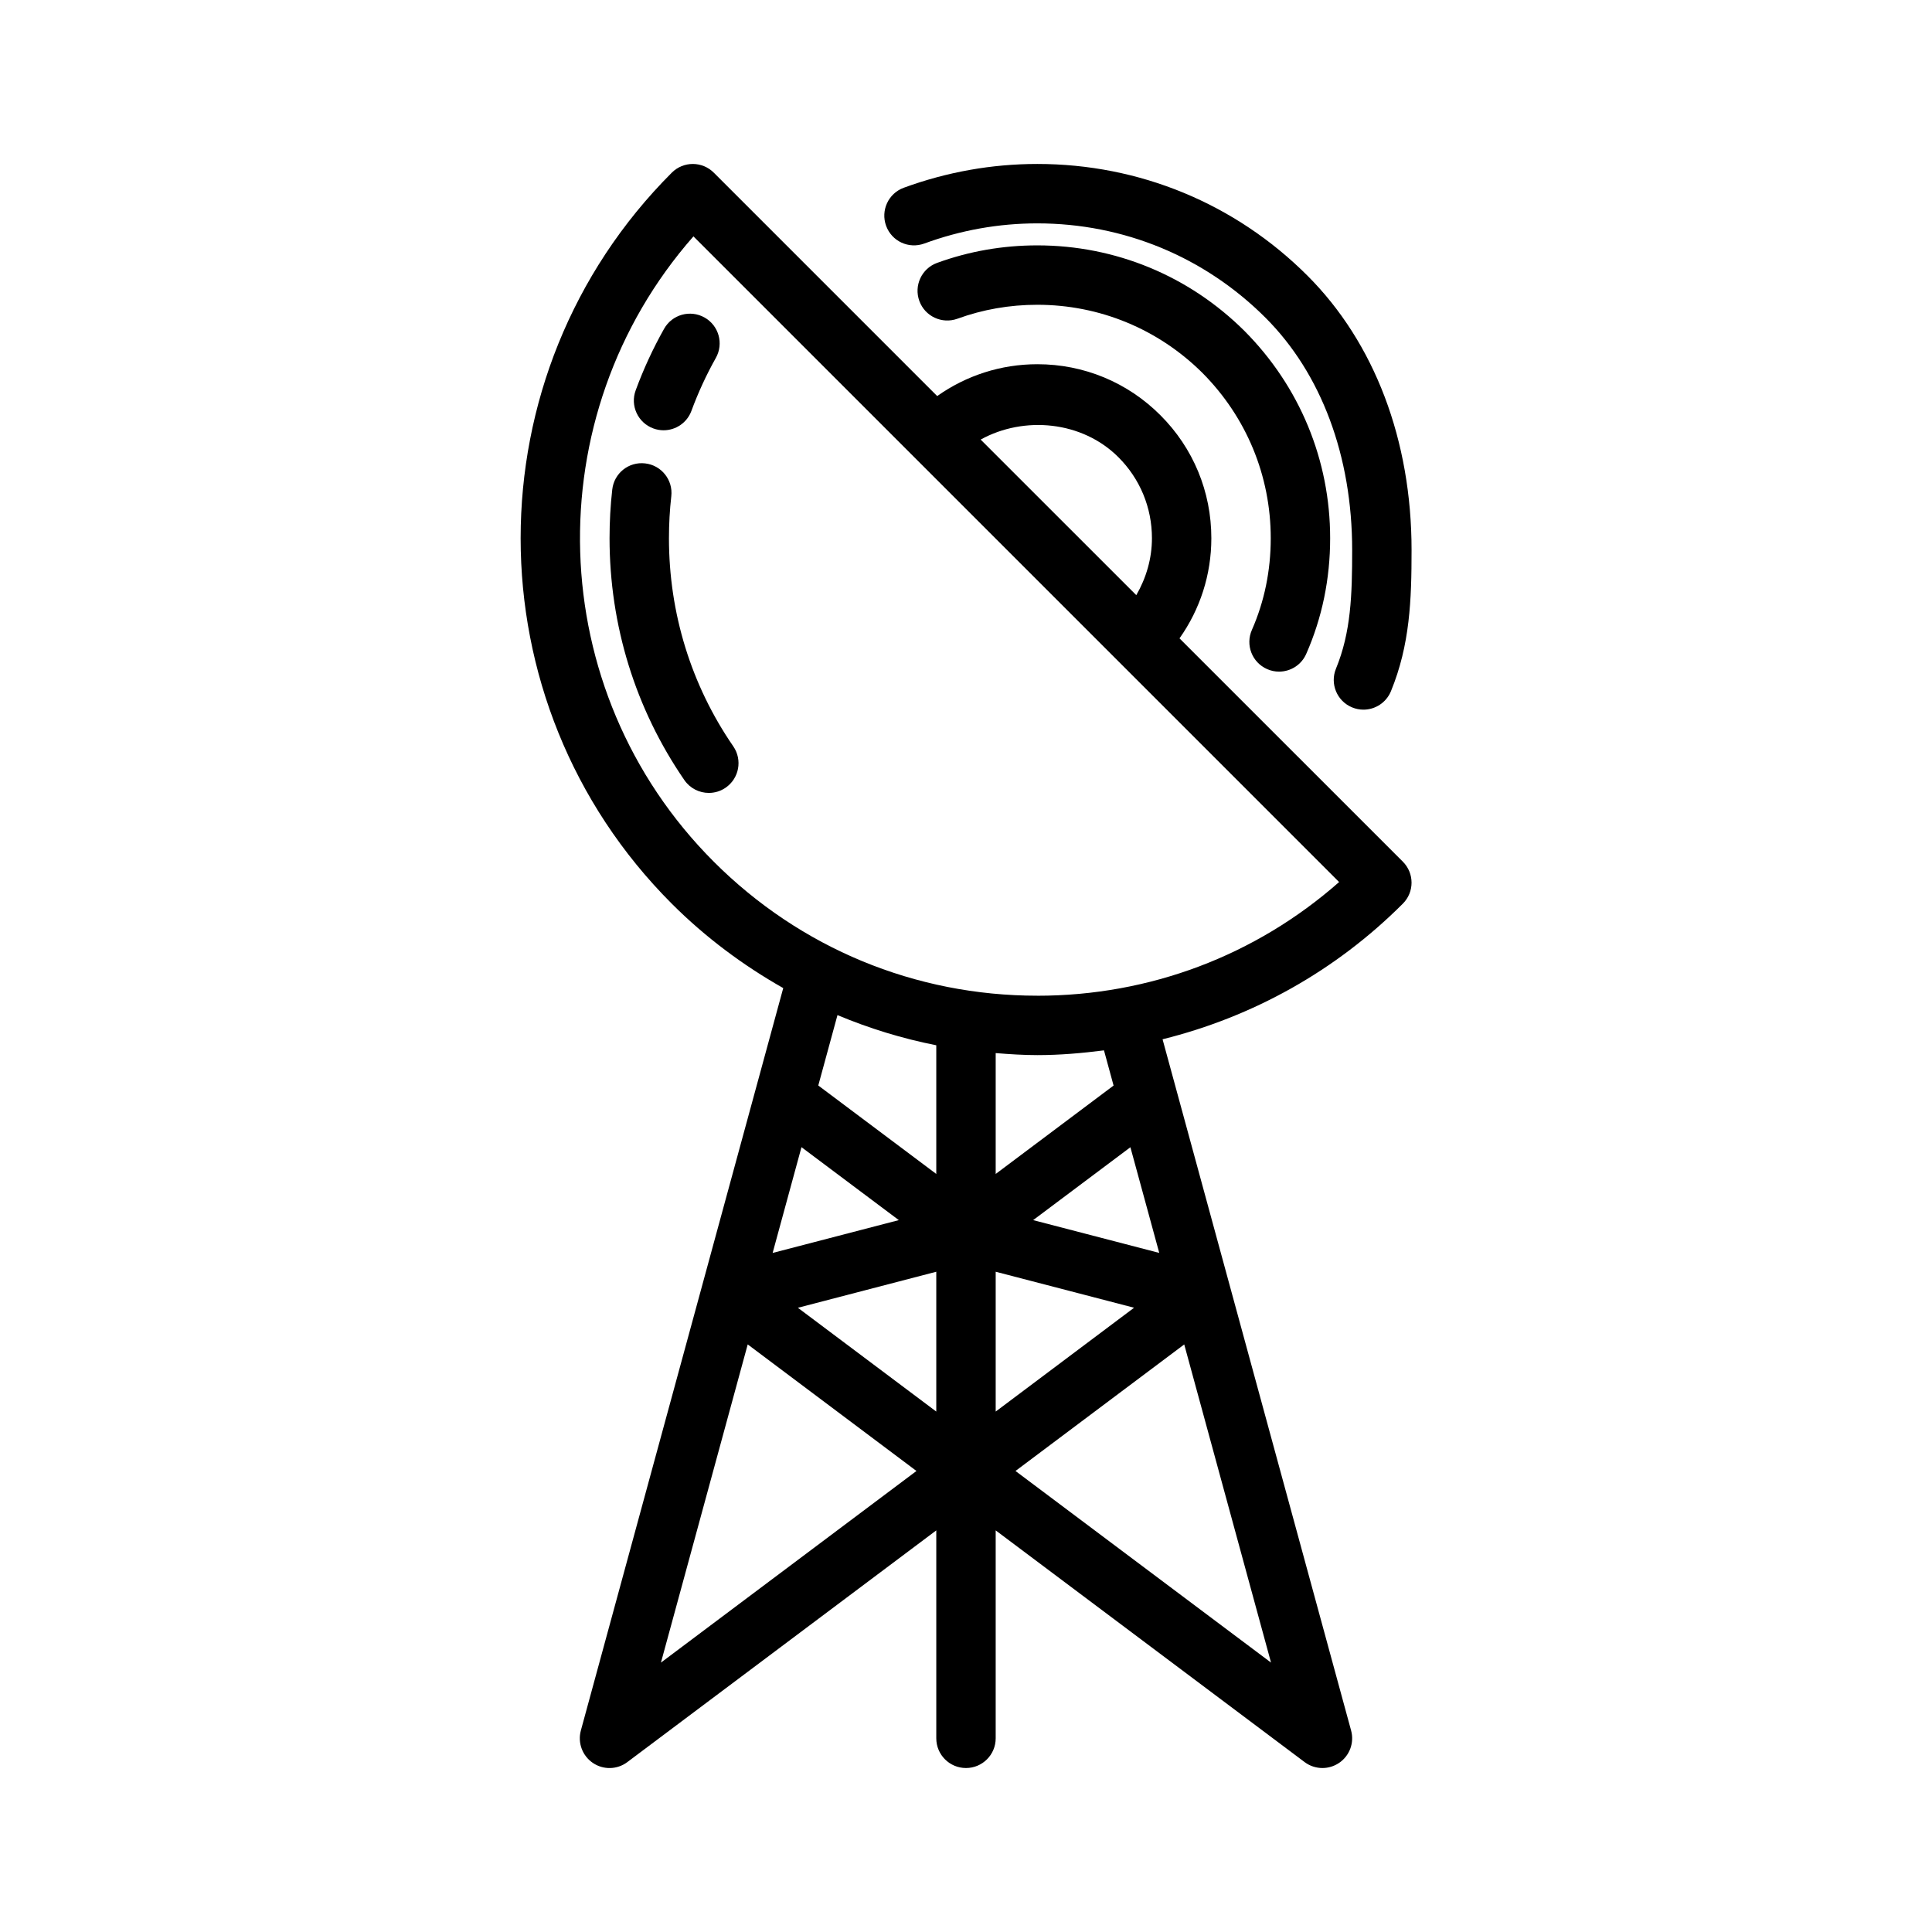
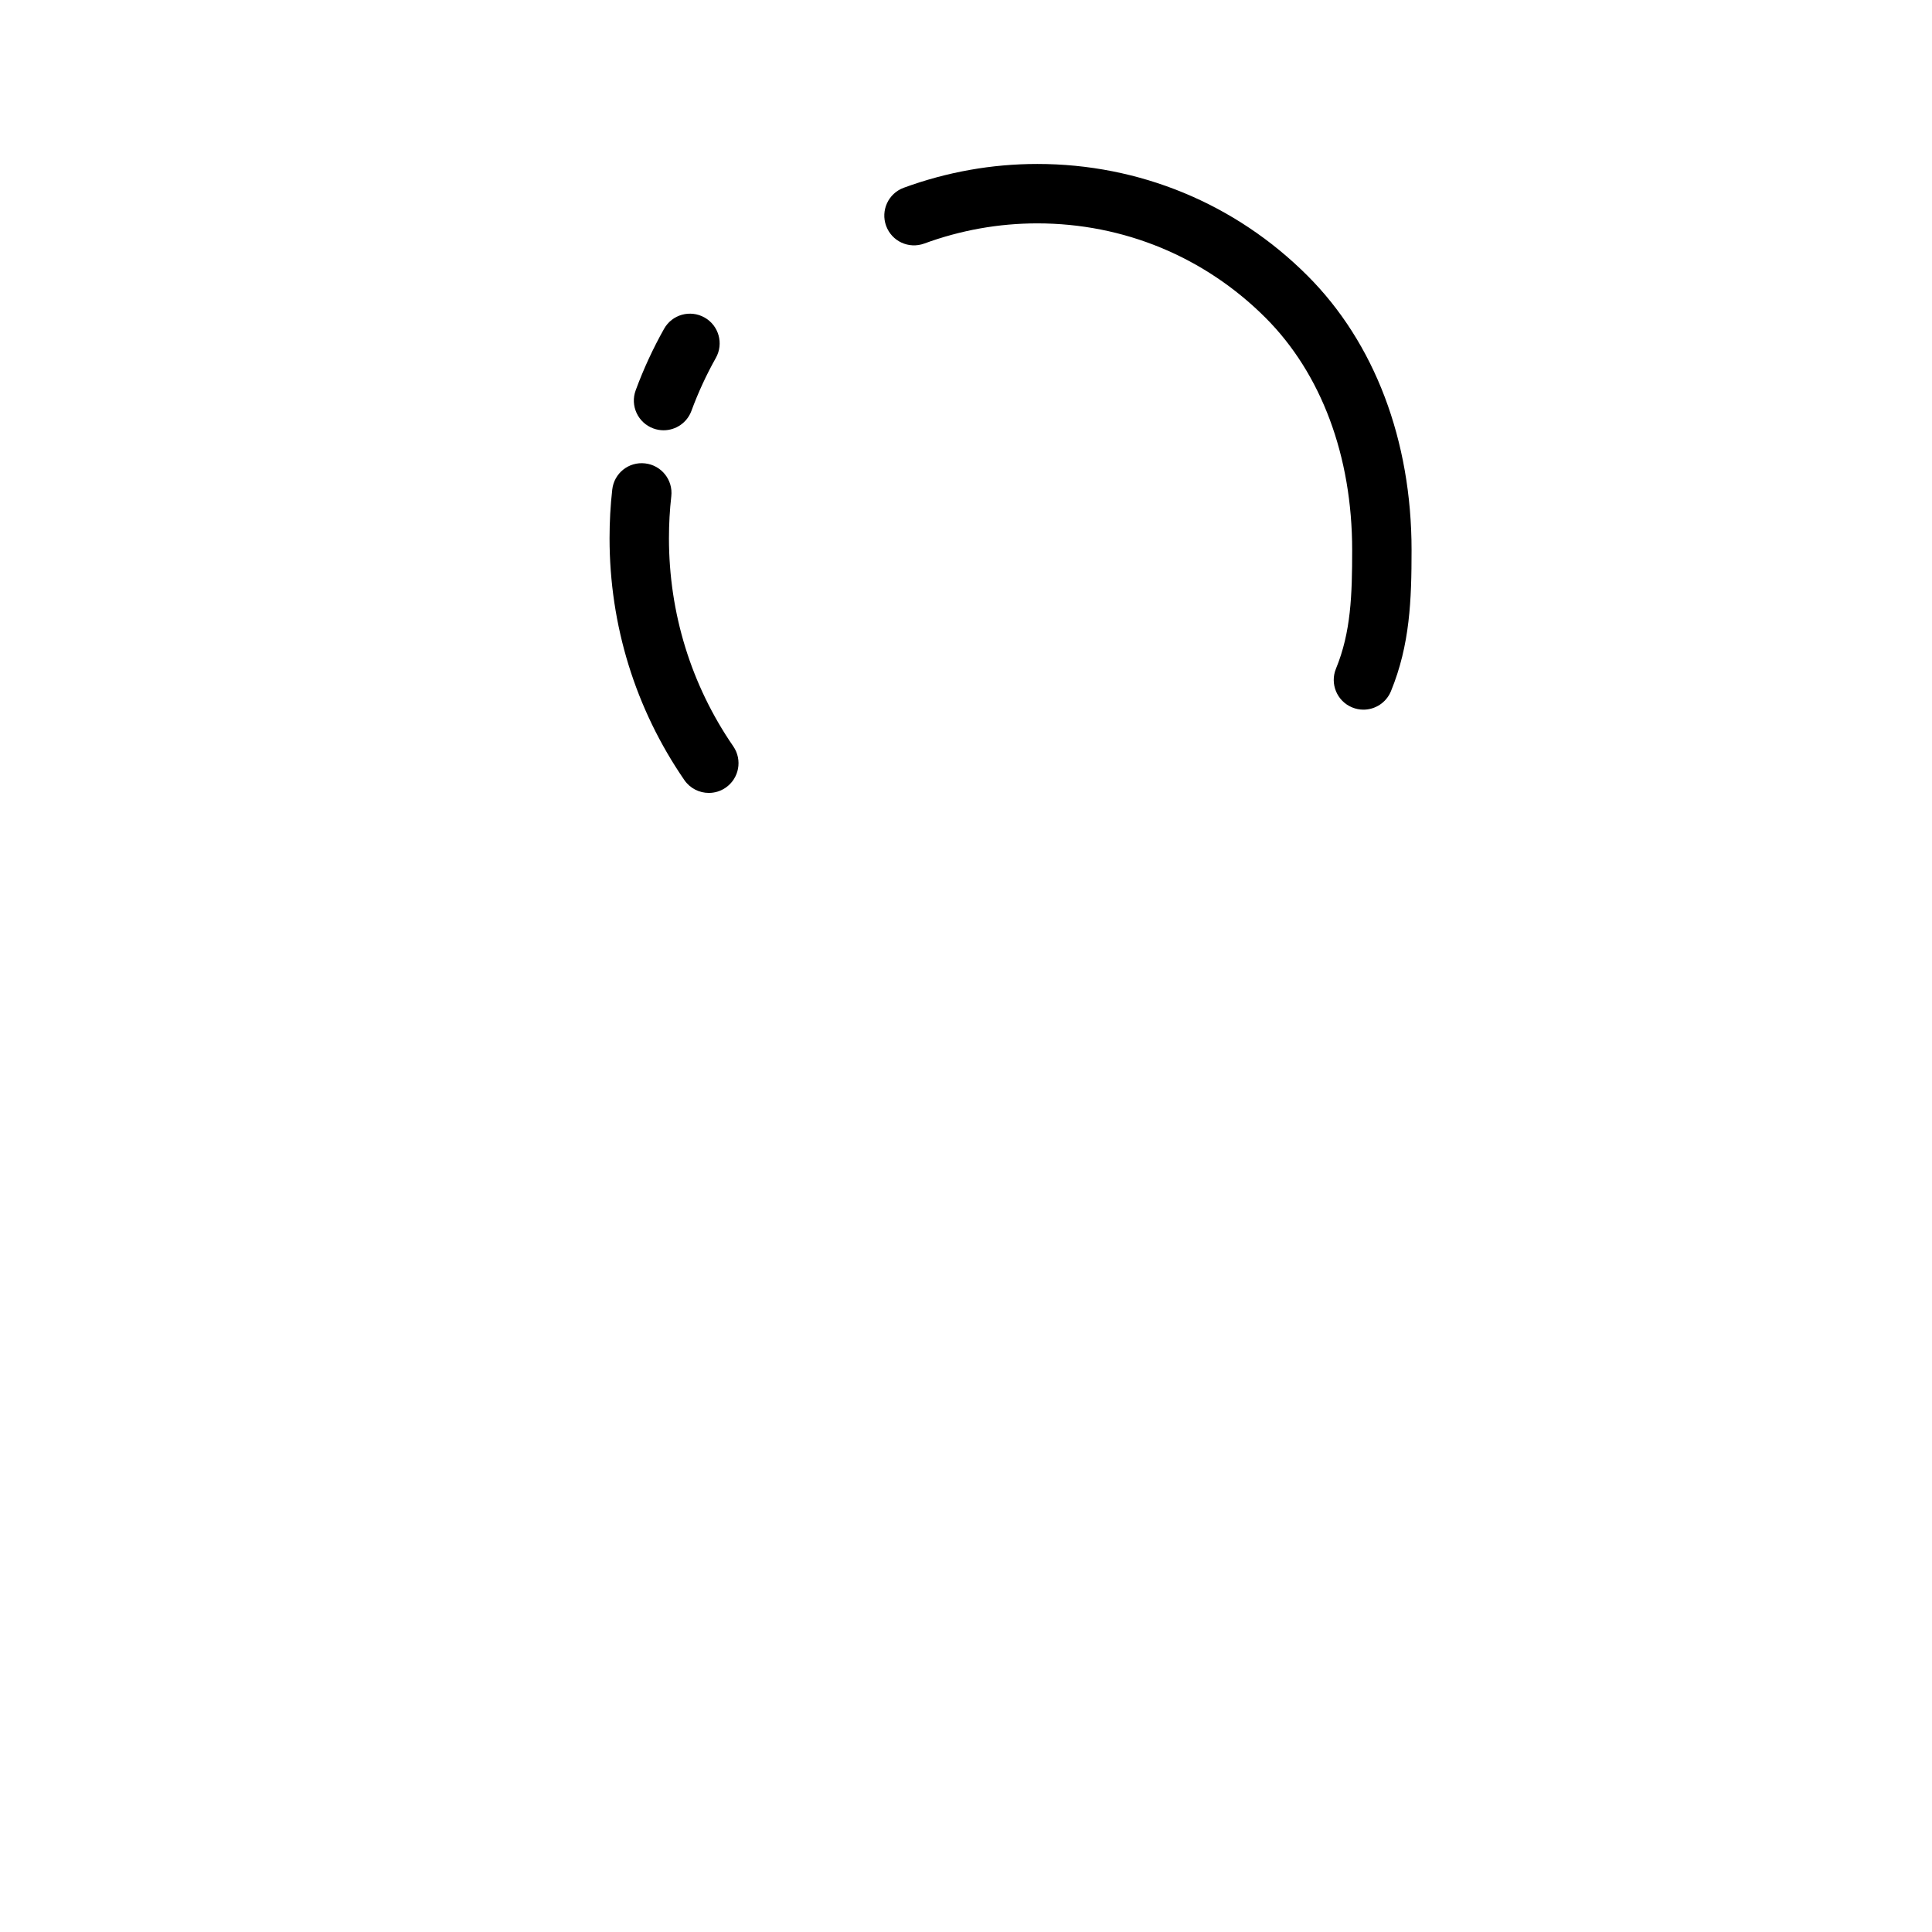
<svg xmlns="http://www.w3.org/2000/svg" fill="#000000" width="800px" height="800px" version="1.1" viewBox="144 144 512 512">
  <g>
-     <path d="m456.58 313.17c5.465-7.715 8.438-16.895 8.438-26.535 0-12.32-4.793-23.906-13.508-32.605-8.699-8.707-20.277-13.508-32.605-13.508-9.652 0-18.82 2.984-26.543 8.438l-59.199-59.199c-3.078-3.078-8.055-3.078-11.133 0-53.41 53.41-53.41 140.32 0 193.73 8.902 8.902 18.871 16.32 29.535 22.363l-53.633 196.75c-0.883 3.242 0.395 6.691 3.172 8.582 2.777 1.891 6.453 1.812 9.141-0.211l81.879-61.406v55.105c0 4.344 3.519 7.871 7.871 7.871 4.352 0 7.871-3.527 7.871-7.871v-55.105l81.867 61.402c1.395 1.047 3.055 1.574 4.723 1.574 1.543 0 3.086-0.457 4.426-1.363 2.785-1.891 4.062-5.336 3.172-8.582l-49.965-183.18c23.875-5.926 45.832-18.082 63.676-35.938 3.078-3.078 3.078-8.055 0-11.133zm-16.199-48.012c5.738 5.731 8.895 13.359 8.895 21.477 0 5.398-1.52 10.531-4.148 15.09l-41.242-41.234c11.539-6.371 26.945-4.891 36.496 4.668zm-48.258 155.85v34.102l-31.27-23.441 5.086-18.656c8.41 3.527 17.172 6.219 26.184 7.996zm-35.723 27.004 25.797 19.332-33.441 8.699zm35.723 33.012v37.055l-36.676-27.504zm15.746 0 36.676 9.539-36.676 27.516zm43.344-4.988-33.418-8.691 25.773-19.316zm-109.06 24.246 44.719 33.543-67.715 50.781zm70.965 33.543 44.715-33.535 23.004 84.316zm25.992-102.14-31.242 23.426v-32.031c3.66 0.293 7.328 0.535 11.035 0.535 5.969 0 11.84-0.512 17.664-1.258zm-20.207-23.812c-32.387 0-62.836-12.609-85.742-35.512-45.406-45.406-47.199-118.15-5.391-165.72l171.11 171.11c-22.121 19.484-50.23 30.129-79.98 30.129z" />
    <path d="m317.14 257.54c0.891 0.332 1.812 0.488 2.715 0.488 3.203 0 6.219-1.977 7.383-5.156 1.777-4.824 3.953-9.539 6.465-14.012 2.133-3.785 0.797-8.59-3-10.723-3.793-2.125-8.582-0.797-10.715 3-2.93 5.211-5.465 10.691-7.527 16.305-1.5 4.074 0.594 8.602 4.68 10.098z" />
    <path d="m321.28 286.62c0-3.731 0.203-7.469 0.621-11.117 0.488-4.32-2.621-8.211-6.941-8.699-4.359-0.504-8.227 2.621-8.707 6.941-0.48 4.231-0.715 8.562-0.715 12.875 0 23.09 6.856 45.25 19.82 64.102 1.527 2.219 3.992 3.41 6.496 3.41 1.535 0 3.094-0.449 4.449-1.387 3.582-2.465 4.488-7.367 2.031-10.949-11.156-16.207-17.055-35.289-17.055-55.176z" />
    <path d="m388.94 208.54c9.66-3.543 19.75-5.344 29.953-5.344 22.867 0 44.352 8.879 60.48 25.008 14.809 14.809 22.965 36.676 22.965 61.582 0 11.887-0.316 21.75-4.289 31.41-1.652 4.023 0.262 8.621 4.281 10.273 0.984 0.402 2 0.598 3 0.598 3.094 0 6.031-1.844 7.281-4.879 5.051-12.305 5.469-24.223 5.469-37.402 0-29.109-9.793-54.938-27.574-72.715-19.105-19.102-44.531-29.621-71.613-29.621-12.066 0-23.969 2.125-35.383 6.305-4.086 1.496-6.172 6.023-4.676 10.102 1.504 4.094 5.996 6.18 10.105 4.684z" />
-     <path d="m479.8 321.32c1.031 0.457 2.109 0.668 3.156 0.668 3.031 0 5.918-1.754 7.211-4.707 4.203-9.547 6.336-19.859 6.336-30.645 0-20.695-8.055-40.195-22.711-54.938-14.703-14.617-34.211-22.672-54.906-22.672-9.164 0-18.098 1.566-26.551 4.644-4.086 1.488-6.188 6.008-4.699 10.094 1.496 4.086 6.008 6.18 10.094 4.699 6.719-2.449 13.844-3.695 21.156-3.695 16.508 0 32.062 6.422 43.777 18.066 11.668 11.738 18.098 27.293 18.098 43.809 0 8.59-1.684 16.758-5 24.301-1.754 3.984 0.055 8.629 4.039 10.375z" />
  </g>
</svg>